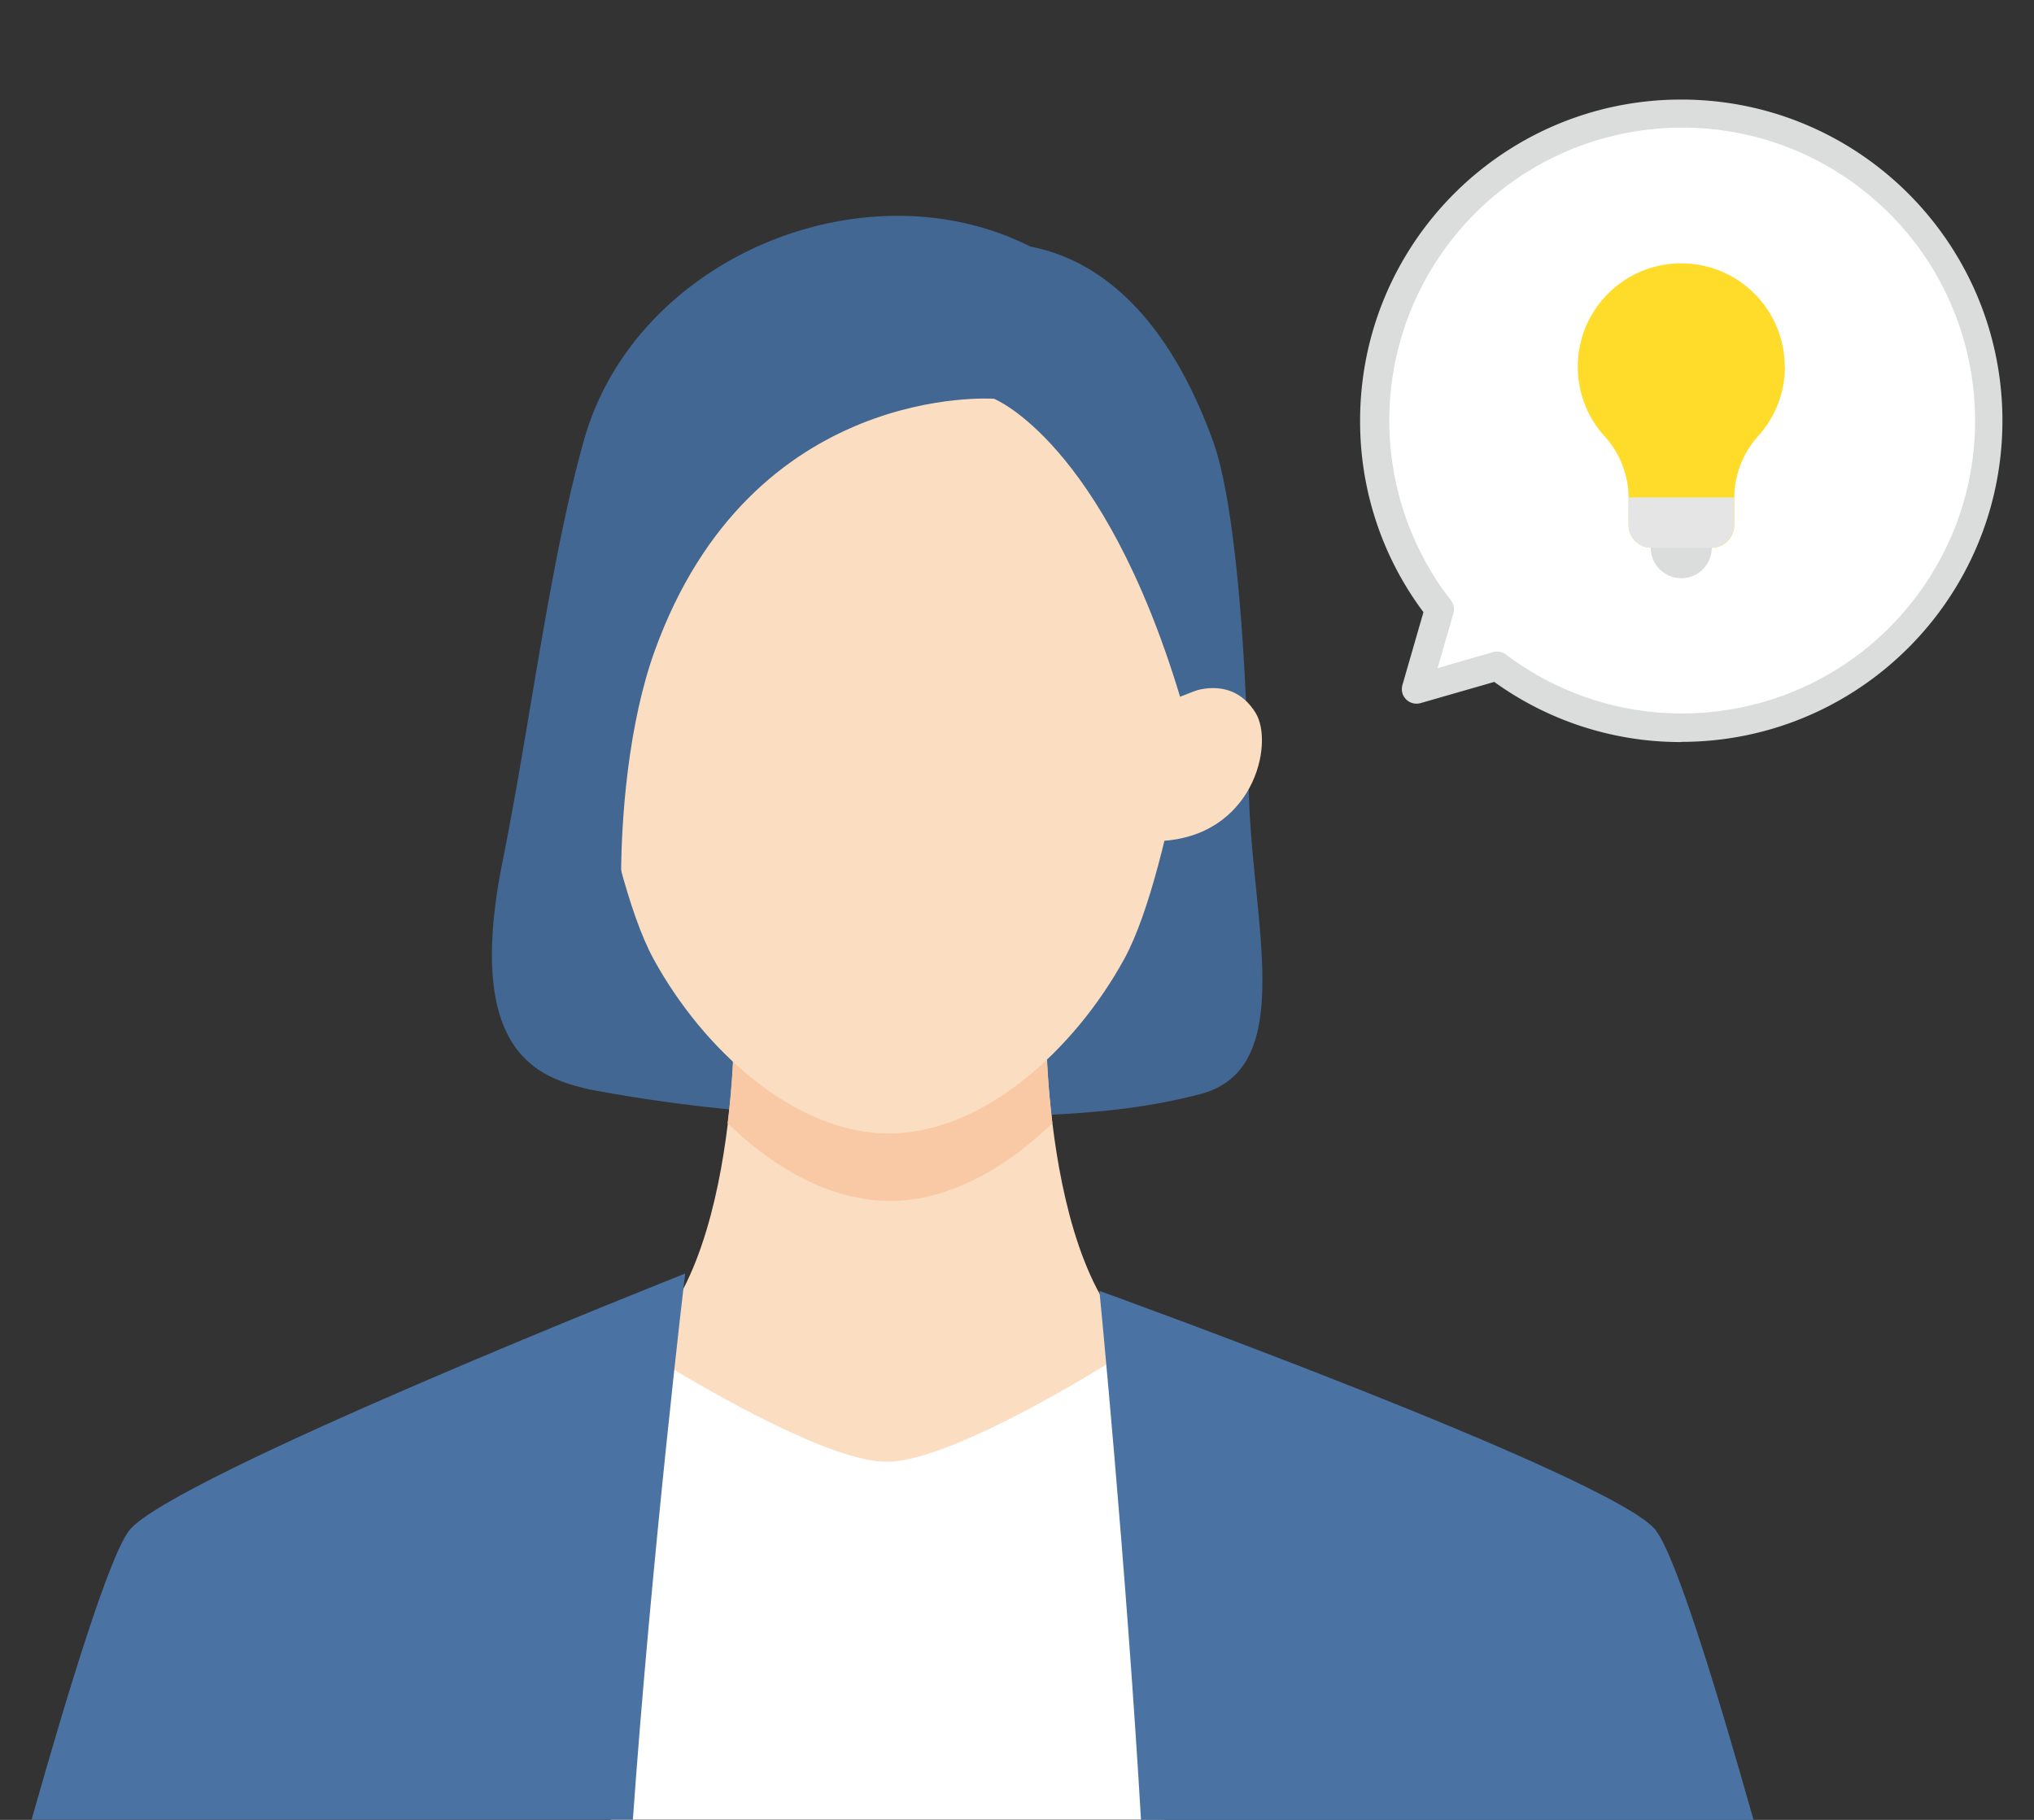
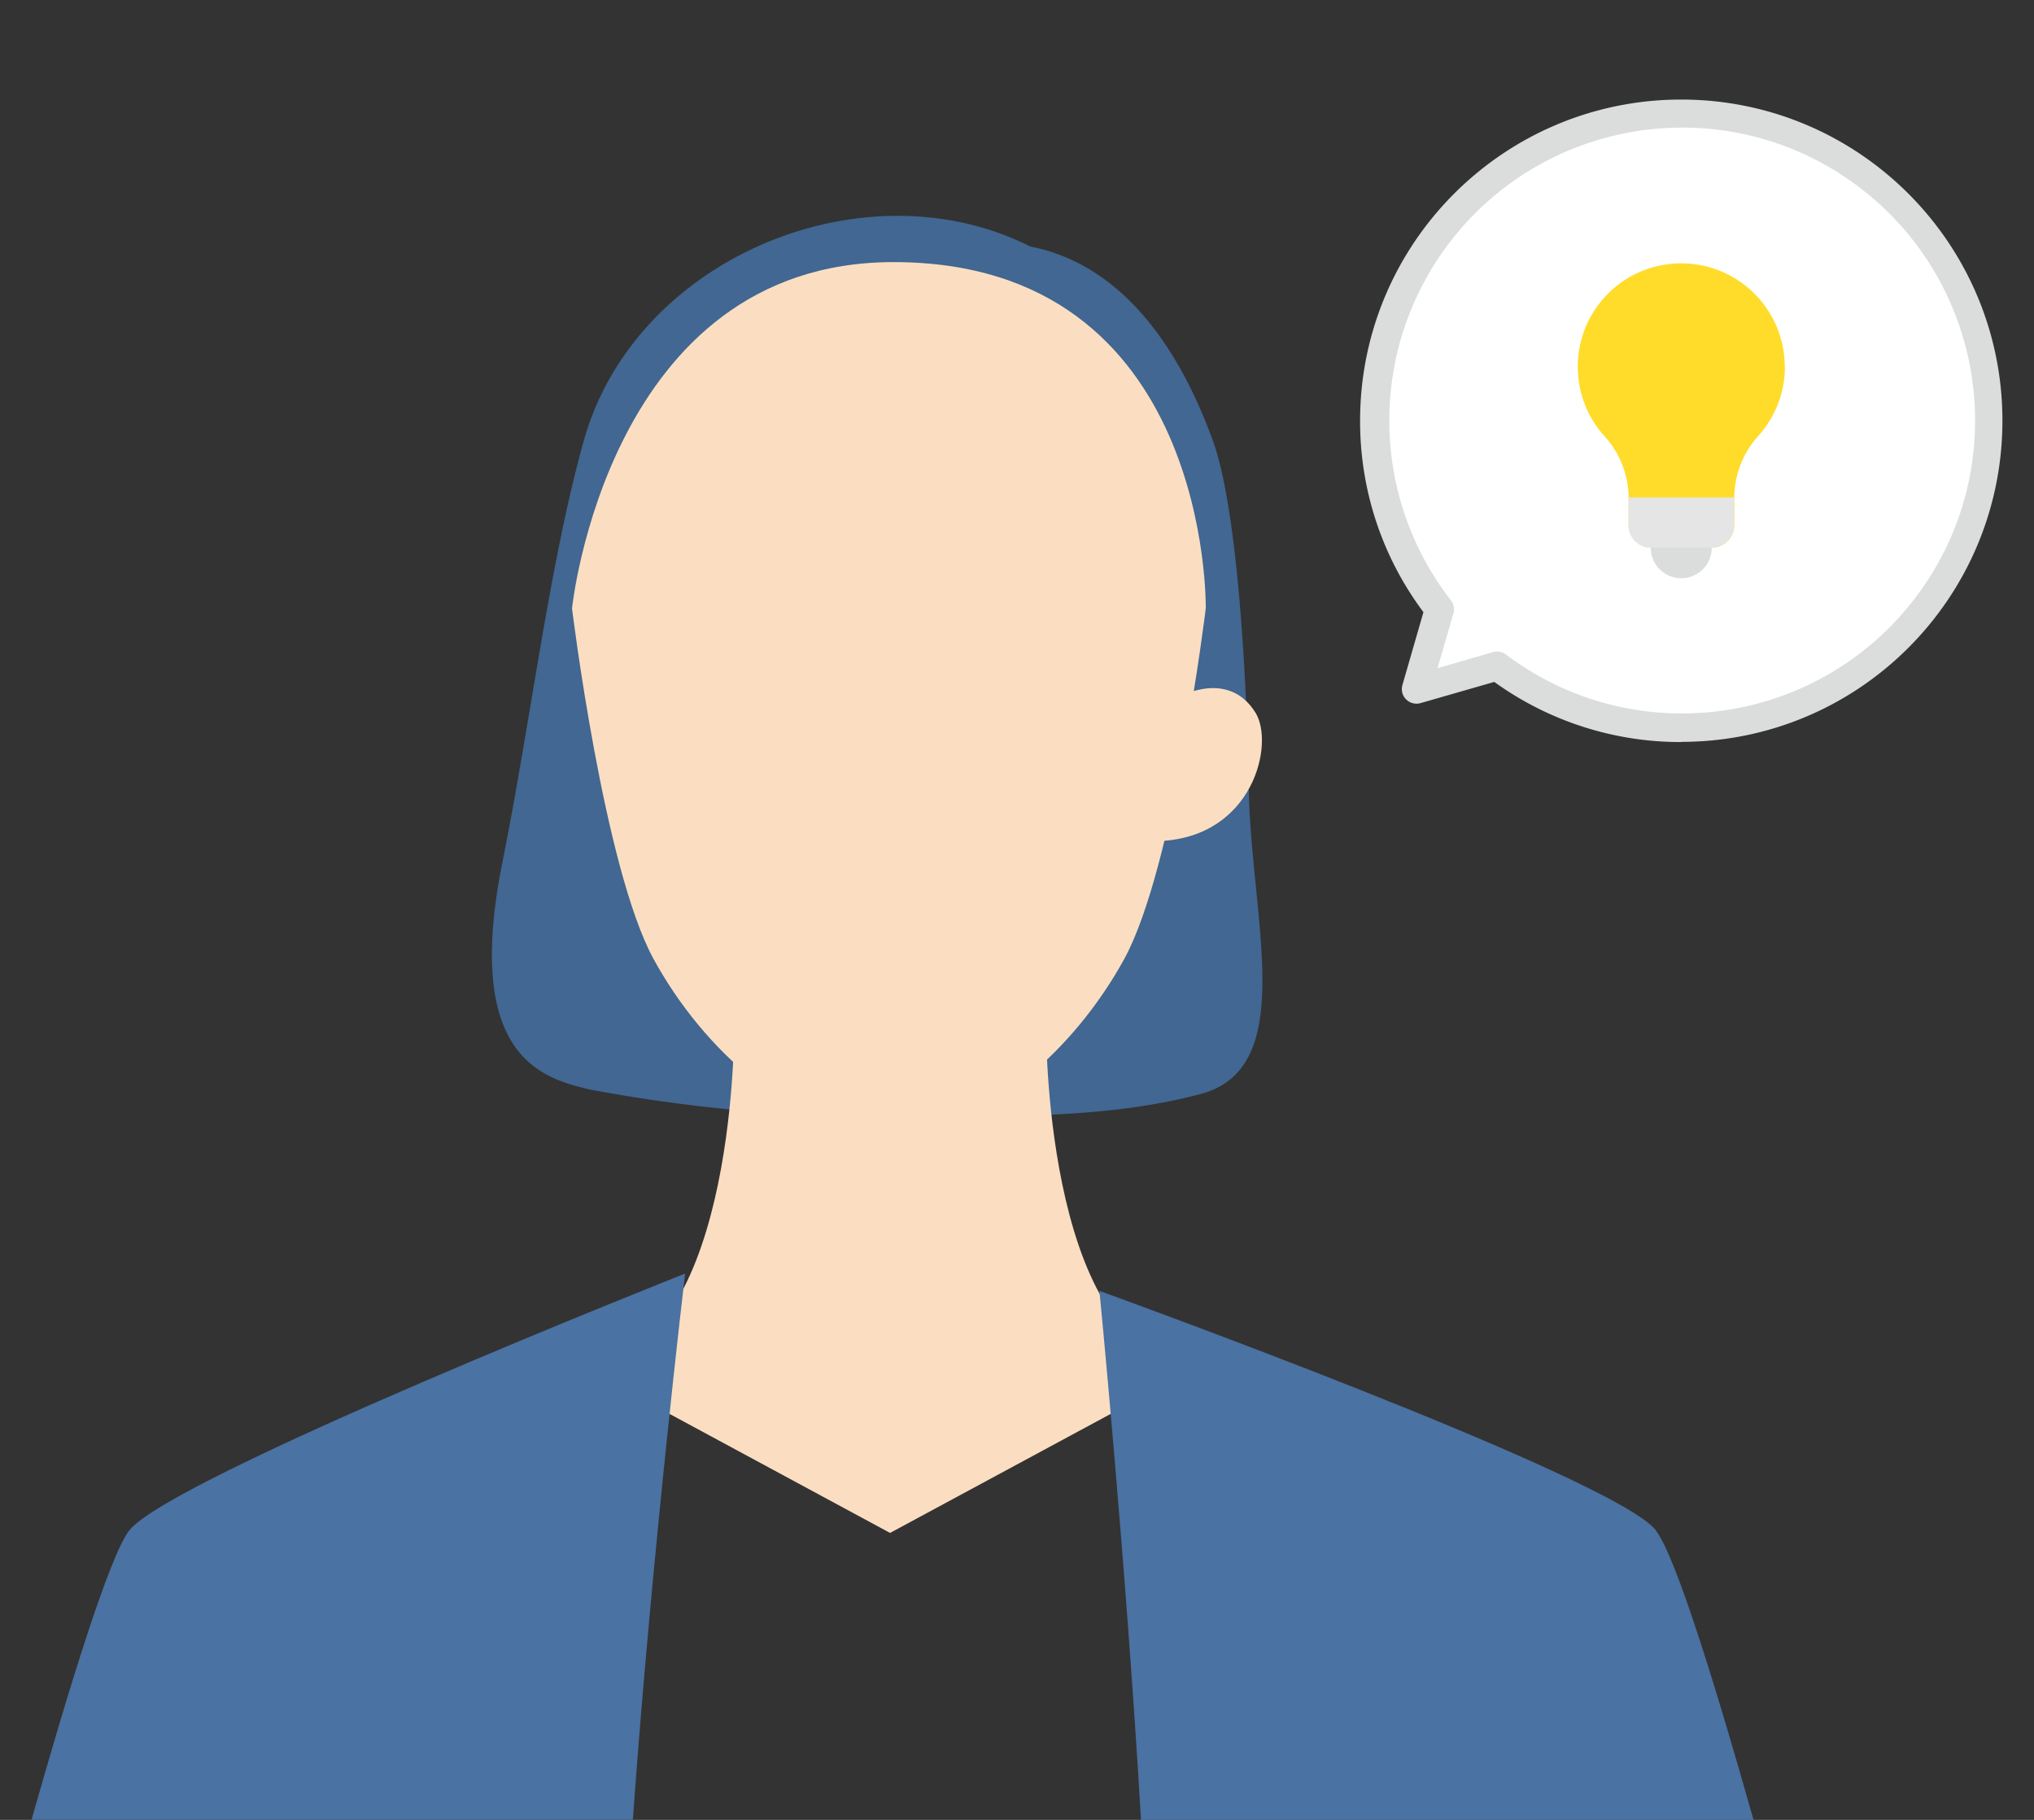
<svg xmlns="http://www.w3.org/2000/svg" id="_レイヤー_1" width="114" height="102">
  <rect width="100%" height="100%" fill="#333333" stroke="none" />
  <defs>
    <style>.cls-2{fill:#fff}.cls-4{fill:#fbdec1}.cls-6{fill:#dbdcdc}.cls-7{fill:#416792}.cls-8{fill:#4a72a2}</style>
  </defs>
  <g id="trouble_ill04">
    <g id="people">
      <g id="_グループ_7523">
        <path id="_パス_4366" class="cls-7" d="M67.28 61.32c5.51-1.45 2.85-9.73 2.71-17.09-.13-7.33-.73-16.01-2.01-19.53-2.78-7.62-6.84-10.23-10.23-10.88-9.28-4.69-22.16.61-25.03 10.88-1.93 6.88-3 15.87-4.56 23.62-2.19 10.93 2.23 12.11 4.88 12.74a88.263 88.263 0 0016.78 1.53c7.16 0 12.42.06 17.46-1.27z" />
        <path id="_パス_4367" class="cls-4" d="M49.88 85.92l17.48-9.43c-8.72.08-8.72-18.55-8.72-18.55h-17.5s0 18.63-8.72 18.55l17.47 9.43z" />
-         <path id="_パス_4368" d="M58.98 62.95a46.68 46.68 0 01-.35-5.02h-17.5a46.86 46.86 0 01-.35 5.02c2.64 2.58 5.85 4.36 9.1 4.36s6.46-1.79 9.1-4.36z" fill="#f8c9a4" />
        <path id="_パス_4369" class="cls-4" d="M67.58 34.1s-1.77 14.54-4.57 19.65-7.94 9.78-13.19 9.78-10.4-4.67-13.19-9.78-4.57-19.65-4.57-19.65 2-19.41 18.02-19.41c17.83 0 17.5 19.41 17.5 19.41z" />
        <path id="_パス_4370" class="cls-4" d="M64.98 47.14c5.27-.22 6.46-5.46 5.39-7.19-1.51-2.44-4.23-.91-4.23-.91l-1.8.62-.51 7.58 1.16-.1z" />
-         <path id="_パス_4371" class="cls-2" d="M62.72 76.04c-2.54 1.59-9.75 5.89-13.03 5.89-3.08 0-9.69-3.8-12.61-5.58l-2.85 25.64h31.03l-2.54-25.95z" />
        <path id="_パス_4372" class="cls-8" d="M7.24 85.78c-1.1 1.42-3.38 8.82-5.47 16.21h33.7c1.06-14.88 2.93-30.61 2.93-30.61S9.59 82.78 7.24 85.78z" />
        <path id="_パス_4373" class="cls-8" d="M92.82 85.78c-2.34-3-31.2-13.43-31.2-13.43S63.1 87.46 63.95 102h34.33c-2.09-7.4-4.36-14.79-5.47-16.21z" />
-         <path id="_パス_4374" class="cls-7" d="M36.68 58.52c-2.18-.79-2.79-14.23 0-22 5.44-15.15 19.03-14.17 19.03-14.17s6.11 2.4 10.43 16.7l2.47-.96s.93-23.99-18.35-23.99-18.37 22.06-19.22 30.59 5.64 13.83 5.64 13.83z" />
      </g>
    </g>
    <g id="mark">
      <g id="_グループ_7526">
        <g id="_グループ_7524">
          <path id="_パス_4375" class="cls-2" d="M94.23 6.41c-9.48 0-17.17 7.68-17.18 17.17 0 3.83 1.28 7.54 3.63 10.56l-1.29 4.48 4.52-1.3c7.58 5.7 18.35 4.17 24.05-3.41 5.7-7.58 4.17-18.35-3.41-24.05a17.12 17.12 0 00-10.32-3.44z" />
          <path id="_パス_4376" class="cls-6" d="M94.23 41.59c-3.76.01-7.43-1.17-10.48-3.37l-4.14 1.19a.827.827 0 01-1.01-.56.859.859 0 010-.45l1.18-4.09c-2.32-3.1-3.56-6.86-3.55-10.73 0-9.94 8.06-18 18-18s18 8.06 18 18-8.06 18-18 18zm-10.32-5.07c.18 0 .35.06.49.16 7.24 5.46 17.53 4.01 22.99-3.23 5.46-7.24 4.01-17.53-3.23-22.99C96.92 5 86.63 6.45 81.17 13.69a16.43 16.43 0 00.15 19.96c.16.21.21.47.14.73l-.89 3.07 3.11-.9c.07-.02.15-.03.22-.03z" />
        </g>
        <g id="_グループ_7525">
          <path id="_パス_4377" d="M100.03 20.56c0-3.2-2.59-5.8-5.8-5.8s-5.8 2.59-5.8 5.8c0 1.43.53 2.82 1.49 3.88.86.94 1.35 2.17 1.36 3.45v1.54c0 .7.57 1.27 1.27 1.27h3.38c.7 0 1.27-.57 1.27-1.27v-1.57c.02-1.27.5-2.5 1.36-3.44a5.798 5.798 0 001.48-3.86z" fill="#ffdc29" />
          <circle id="_楕円形_468" class="cls-6" cx="94.23" cy="30.7" r="1.71" />
          <path id="_パス_4378" d="M91.27 29.43c0 .7.57 1.27 1.27 1.27h3.38c.7 0 1.27-.57 1.27-1.27v-1.55h-5.92v1.55z" fill="#e5e5e6" />
        </g>
      </g>
    </g>
  </g>
</svg>